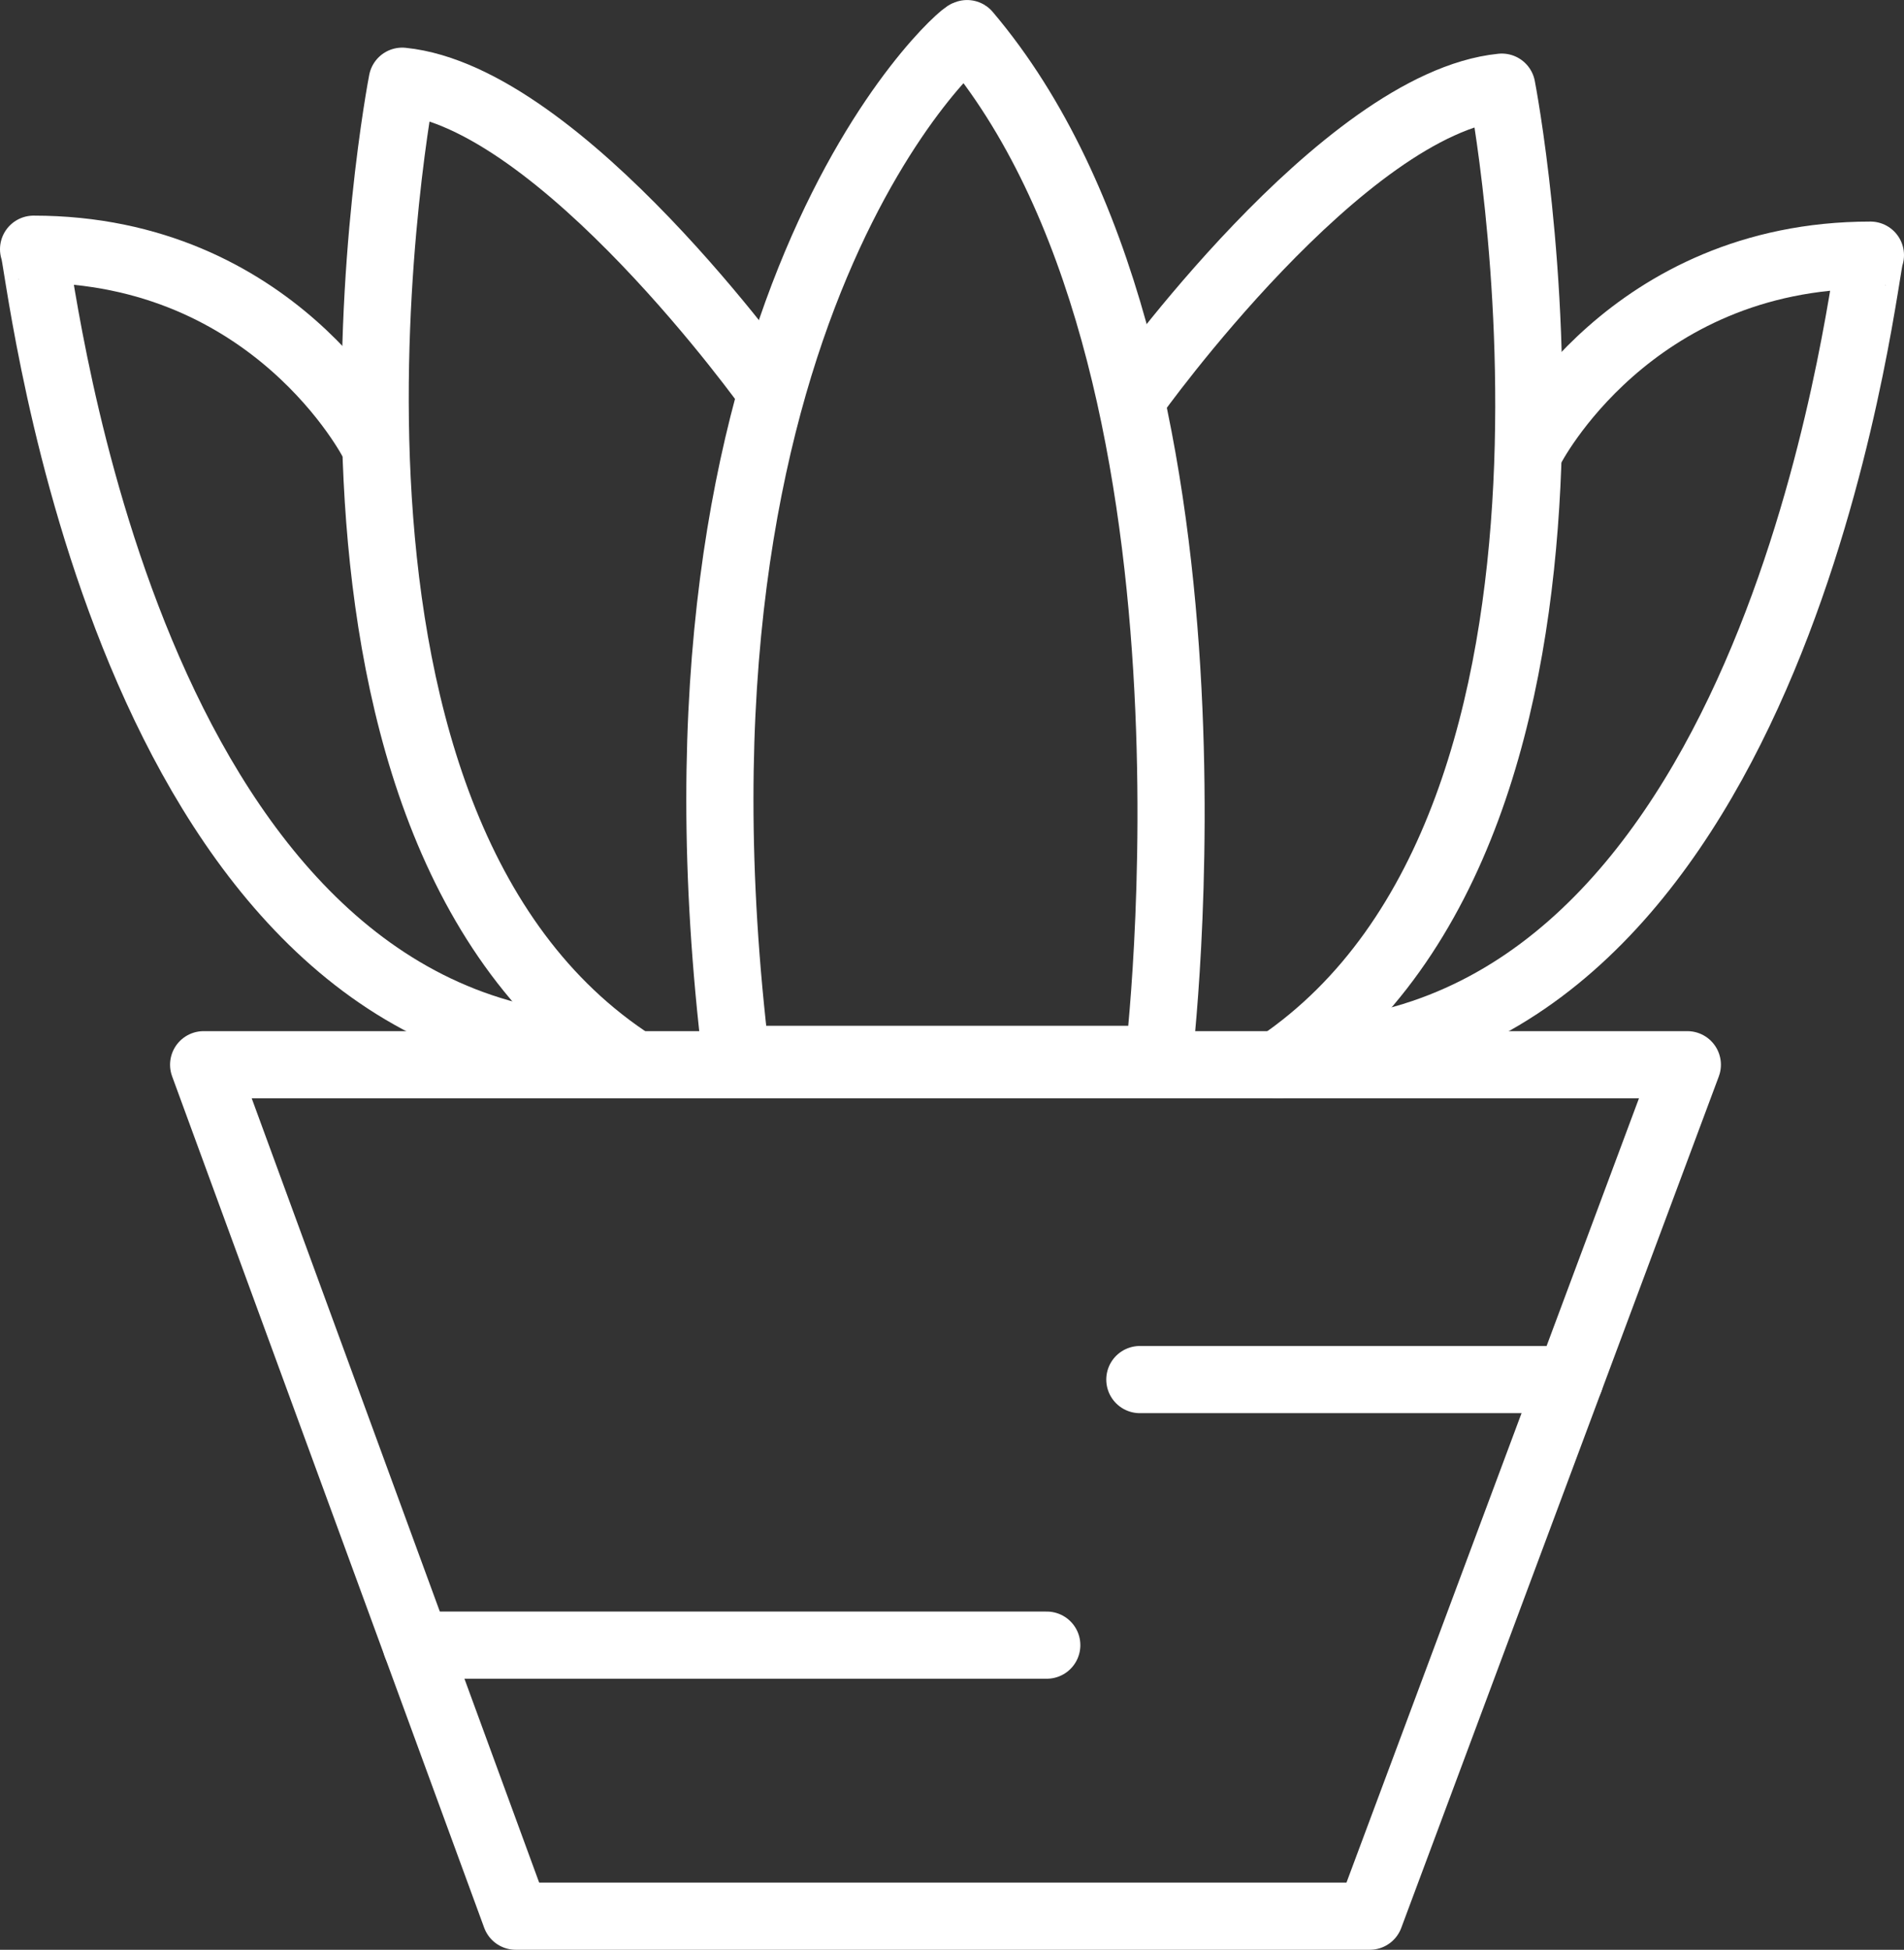
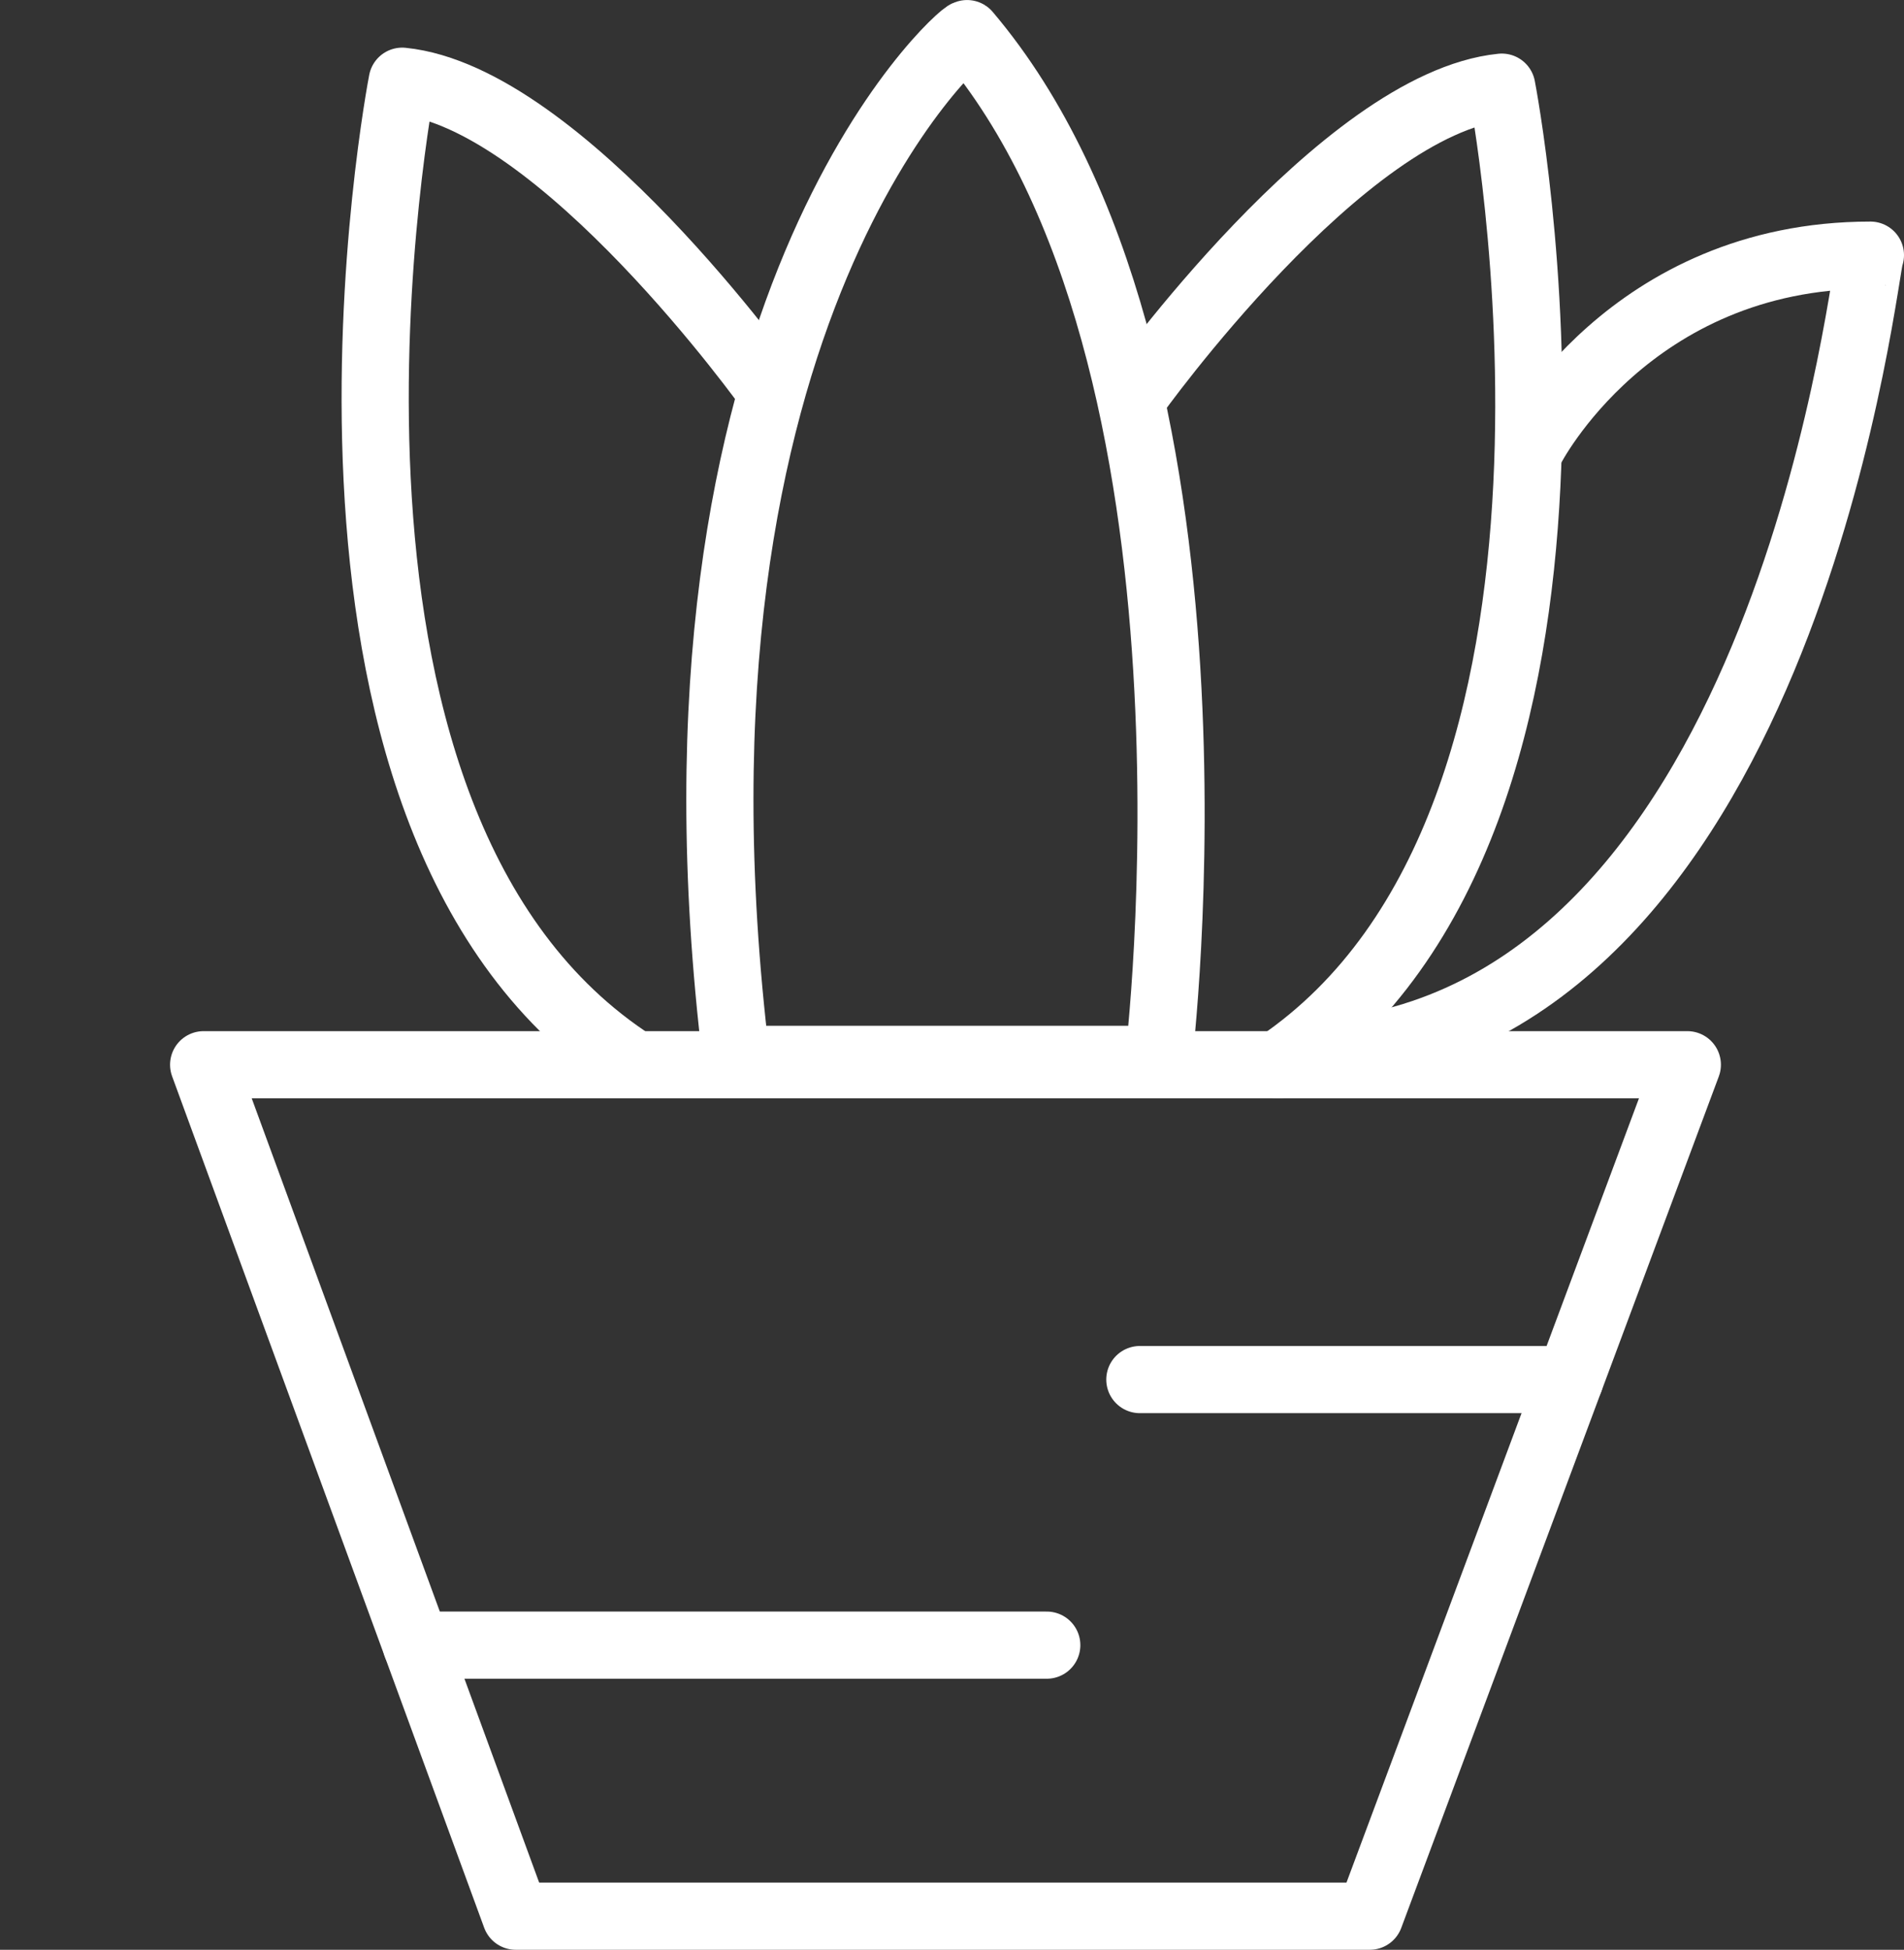
<svg xmlns="http://www.w3.org/2000/svg" id="Capa_1" data-name="Capa 1" viewBox="0 0 566.98 580.52">
  <rect x="0" y="0" width="566.98" height="580.52" fill="#333333" stroke="none" />
  <defs>
    <style>
      .cls-1 {
        fill: none;
        stroke: #fff;
        stroke-linecap: round;
        stroke-linejoin: round;
        stroke-width: 20px;
      }
    </style>
  </defs>
  <polygon class="cls-1" points="60.64 317.01 502.46 317.01 407.9 570.52 153.57 570.52 60.64 317.01" />
  <path class="cls-1" d="m219.26,315.42h125.74s25.52-208.13-57.02-305.41c-1.2-.8-95.84,82.13-68.73,305.41Z" />
  <path class="cls-1" d="m229.27,116.04S167.14,28.96,119.77,24.18c-.32,1.59-41.79,217.69,66.66,291.06" />
-   <path class="cls-1" d="m111.05,131.62s-29.28-57.42-101.05-57.42c1.59.8,22.33,212.91,150.71,236.04" />
  <path class="cls-1" d="m337.71,117.81s62.12-87.08,109.5-91.86c.32,1.59,41.79,217.69-66.66,291.06" />
  <path class="cls-1" d="m455.93,133.39s29.28-57.42,101.05-57.42c-1.59.8-22.33,212.91-150.71,236.04" />
  <line class="cls-1" x1="339.43" y1="410.75" x2="467.49" y2="410.75" />
  <line class="cls-1" x1="311.71" y1="489.82" x2="123.99" y2="489.82" />
</svg>